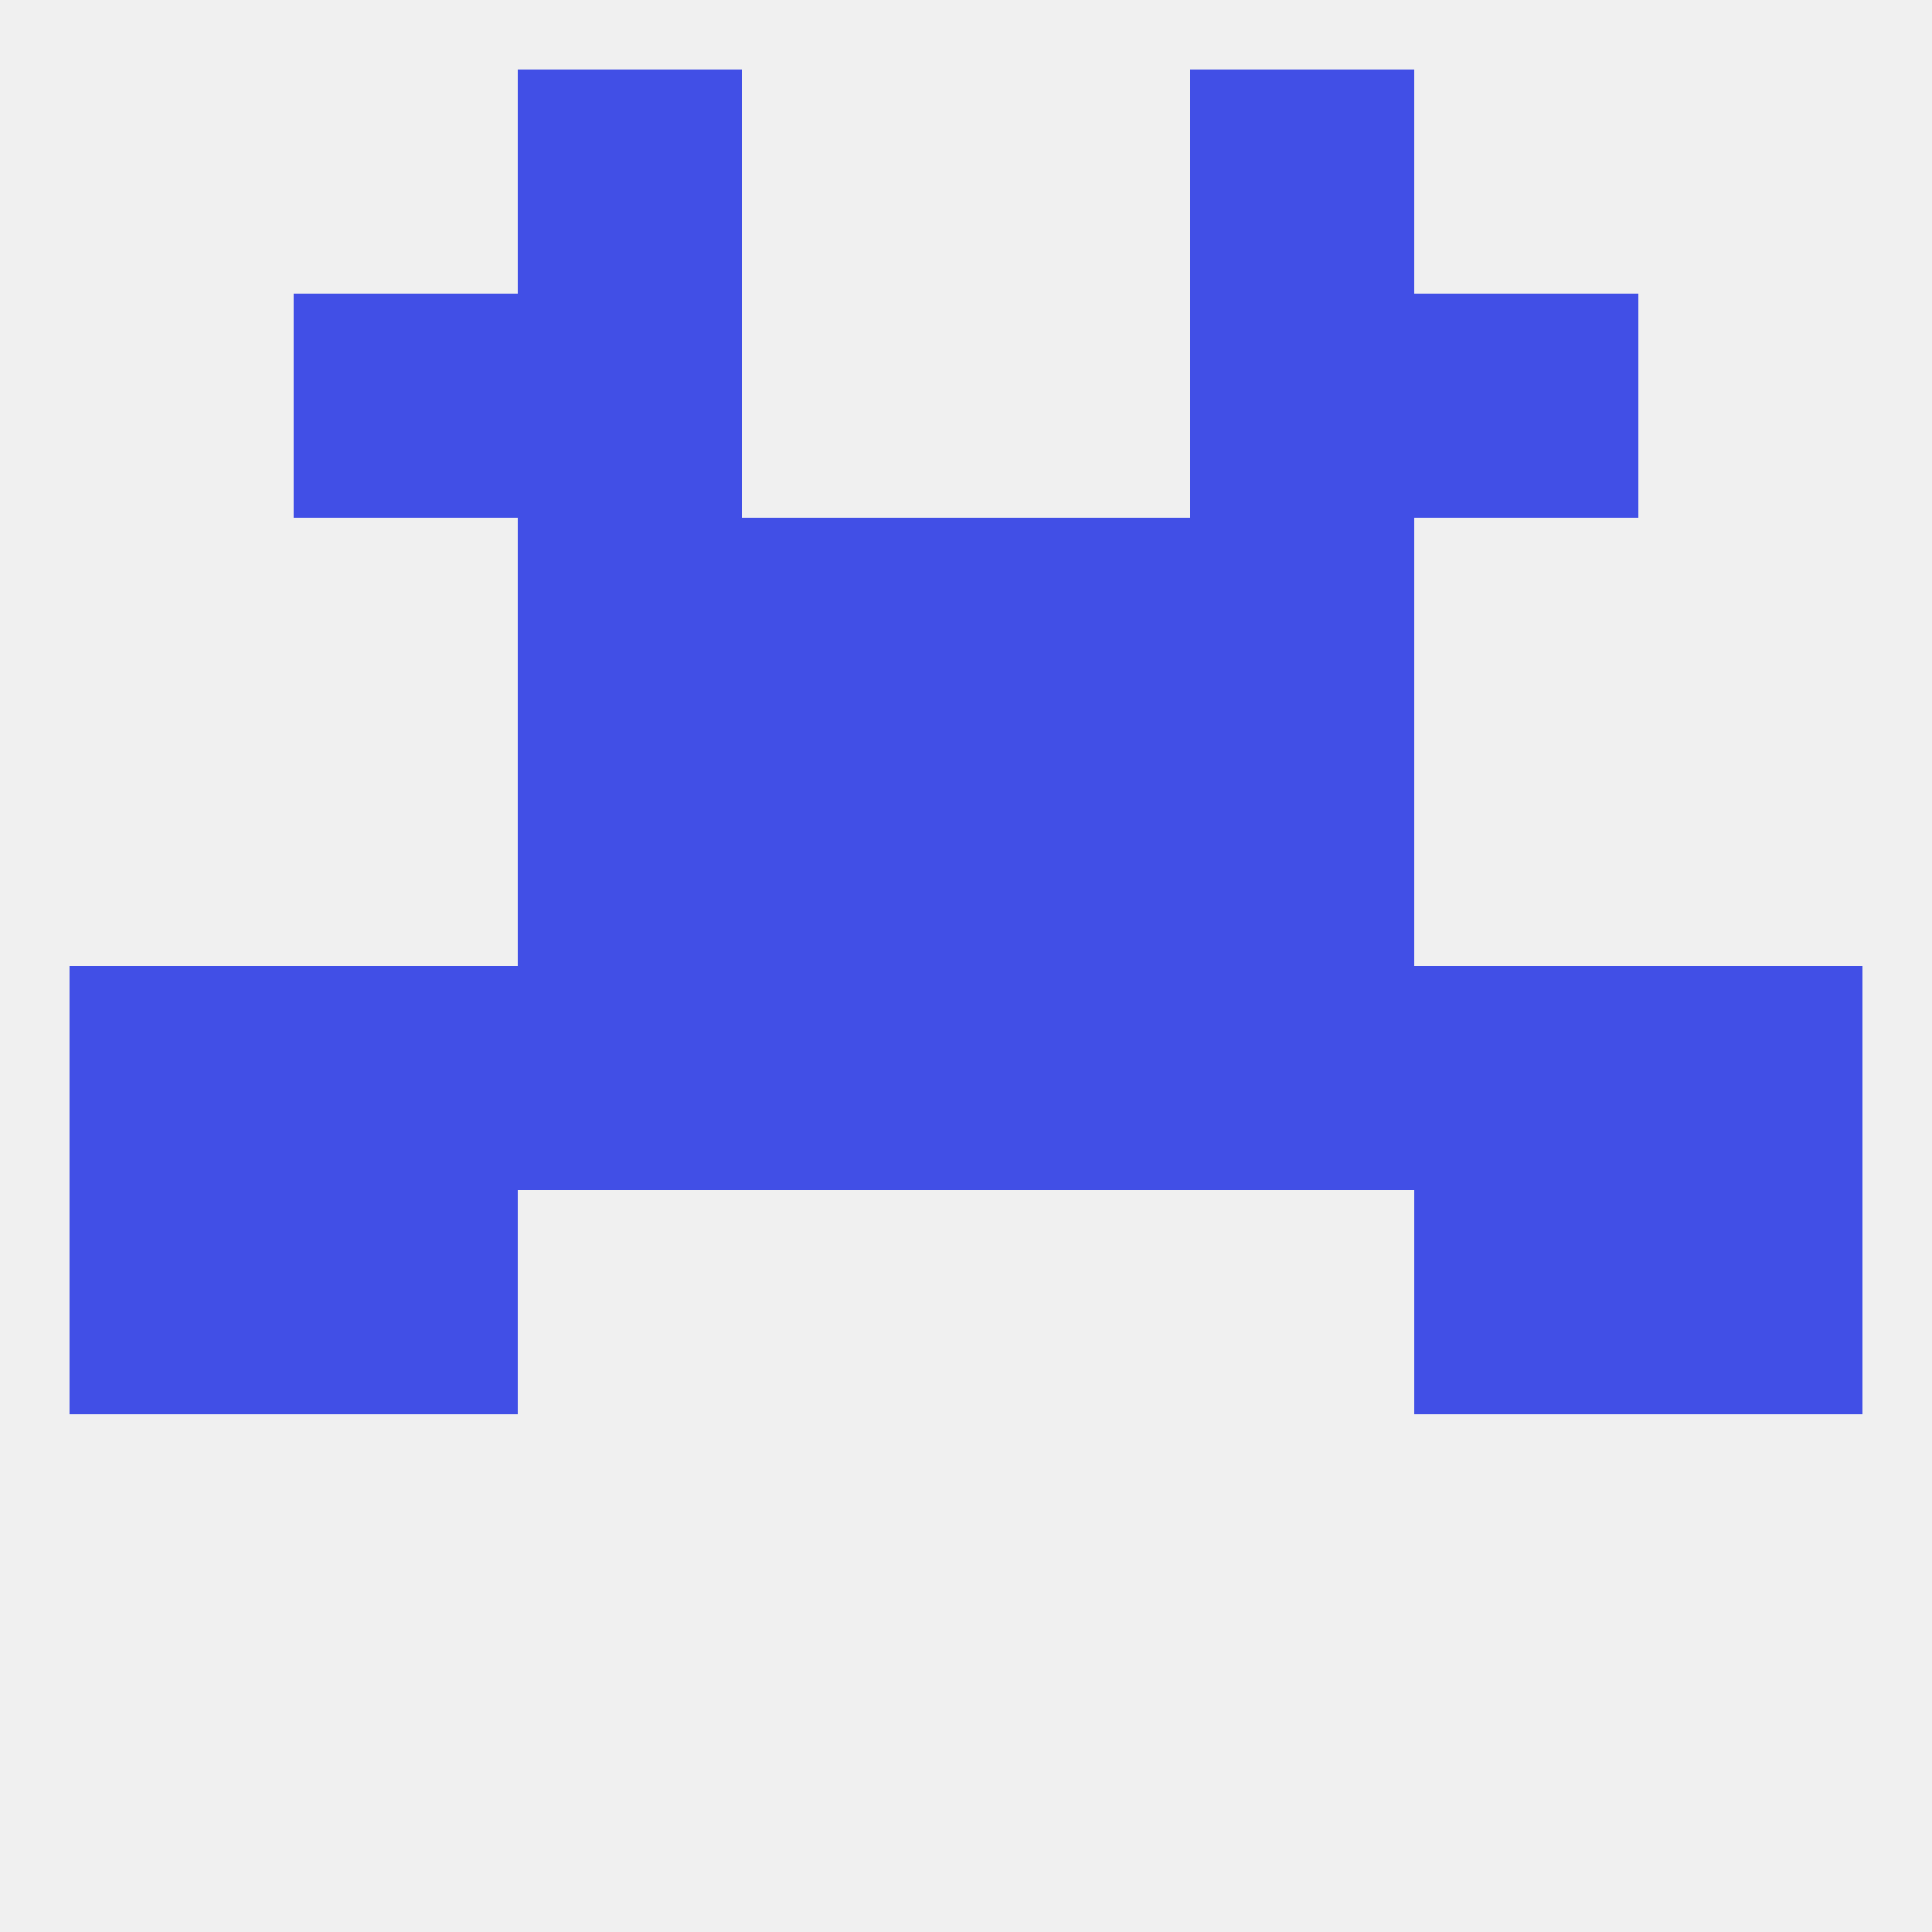
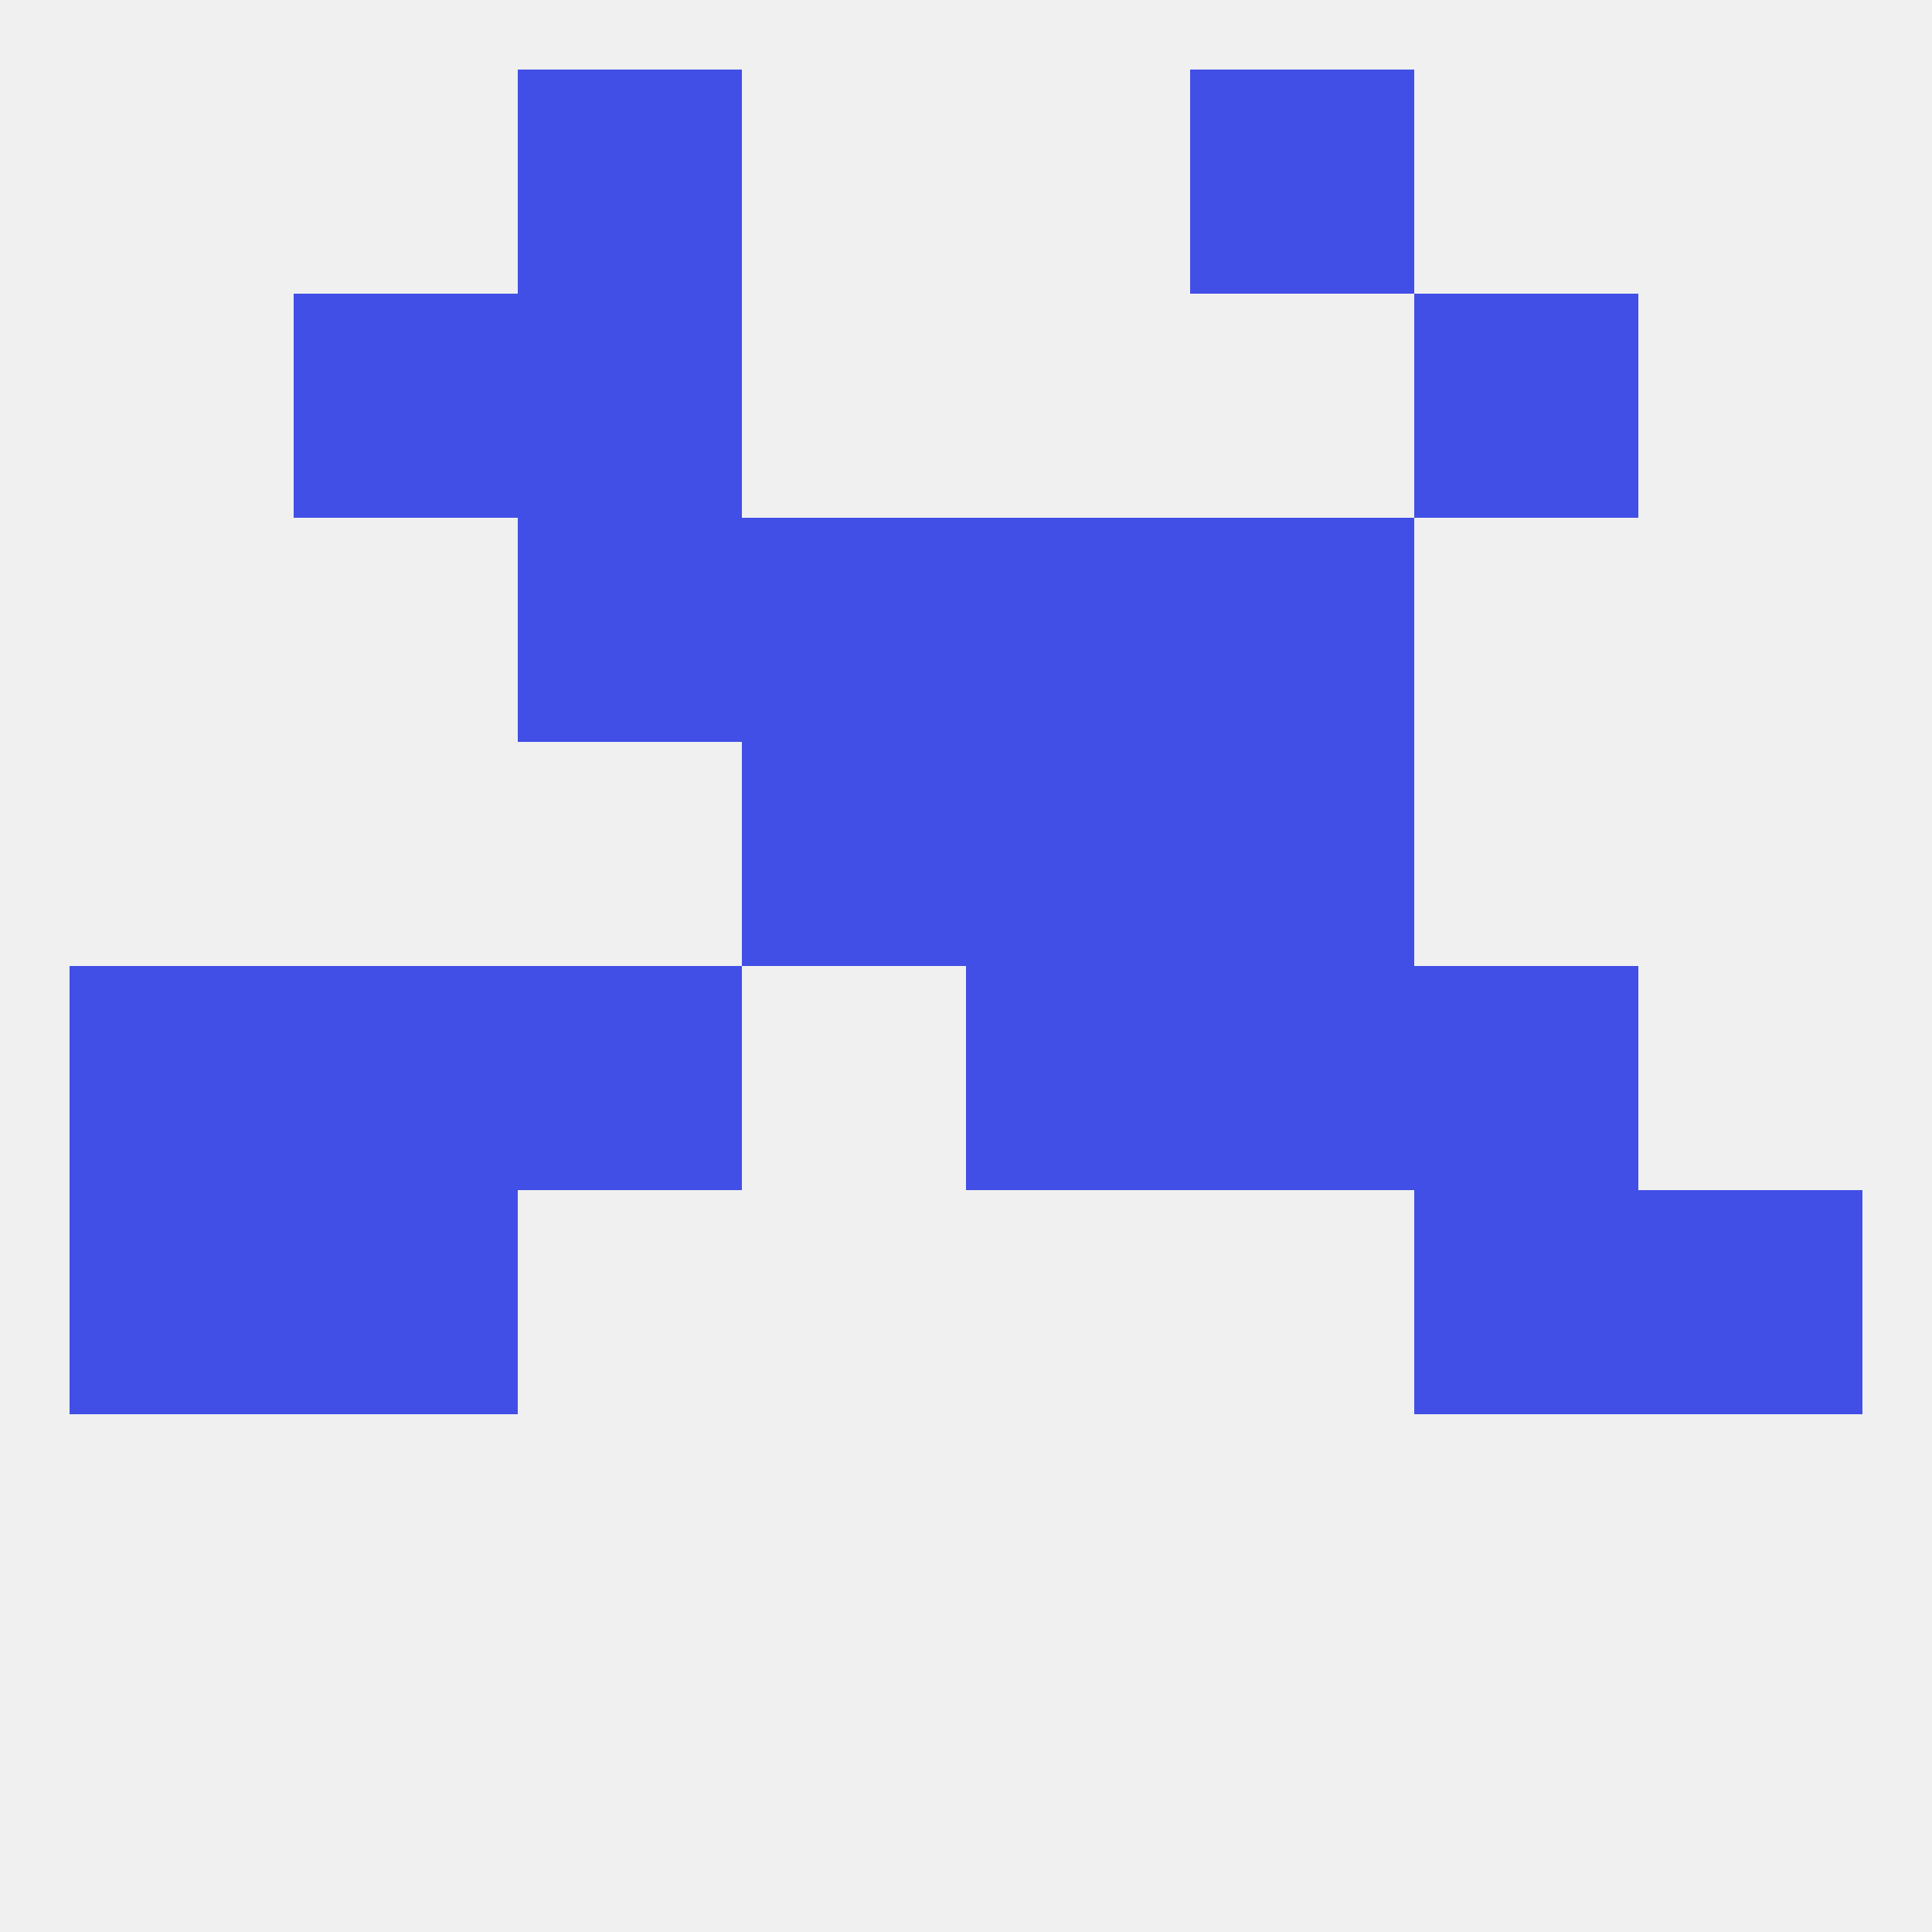
<svg xmlns="http://www.w3.org/2000/svg" version="1.1" baseprofile="full" width="250" height="250" viewBox="0 0 250 250">
  <rect width="100%" height="100%" fill="rgba(240,240,240,255)" />
  <rect x="154" y="125" width="29" height="29" fill="rgba(65,79,230,255)" />
  <rect x="125" y="125" width="29" height="29" fill="rgba(65,79,230,255)" />
-   <rect x="212" y="125" width="29" height="29" fill="rgba(65,79,230,255)" />
  <rect x="67" y="125" width="29" height="29" fill="rgba(65,79,230,255)" />
-   <rect x="96" y="125" width="29" height="29" fill="rgba(65,79,230,255)" />
  <rect x="9" y="125" width="29" height="29" fill="rgba(65,79,230,255)" />
  <rect x="38" y="125" width="29" height="29" fill="rgba(65,79,230,255)" />
  <rect x="183" y="125" width="29" height="29" fill="rgba(65,79,230,255)" />
-   <rect x="67" y="96" width="29" height="29" fill="rgba(65,79,230,255)" />
  <rect x="154" y="96" width="29" height="29" fill="rgba(65,79,230,255)" />
  <rect x="96" y="96" width="29" height="29" fill="rgba(65,79,230,255)" />
  <rect x="125" y="96" width="29" height="29" fill="rgba(65,79,230,255)" />
  <rect x="67" y="38" width="29" height="29" fill="rgba(65,79,230,255)" />
-   <rect x="154" y="38" width="29" height="29" fill="rgba(65,79,230,255)" />
  <rect x="38" y="38" width="29" height="29" fill="rgba(65,79,230,255)" />
  <rect x="183" y="38" width="29" height="29" fill="rgba(65,79,230,255)" />
  <rect x="67" y="9" width="29" height="29" fill="rgba(65,79,230,255)" />
  <rect x="154" y="9" width="29" height="29" fill="rgba(65,79,230,255)" />
  <rect x="67" y="67" width="29" height="29" fill="rgba(65,79,230,255)" />
  <rect x="154" y="67" width="29" height="29" fill="rgba(65,79,230,255)" />
  <rect x="96" y="67" width="29" height="29" fill="rgba(65,79,230,255)" />
  <rect x="125" y="67" width="29" height="29" fill="rgba(65,79,230,255)" />
  <rect x="183" y="154" width="29" height="29" fill="rgba(65,79,230,255)" />
  <rect x="9" y="154" width="29" height="29" fill="rgba(65,79,230,255)" />
  <rect x="212" y="154" width="29" height="29" fill="rgba(65,79,230,255)" />
  <rect x="38" y="154" width="29" height="29" fill="rgba(65,79,230,255)" />
</svg>